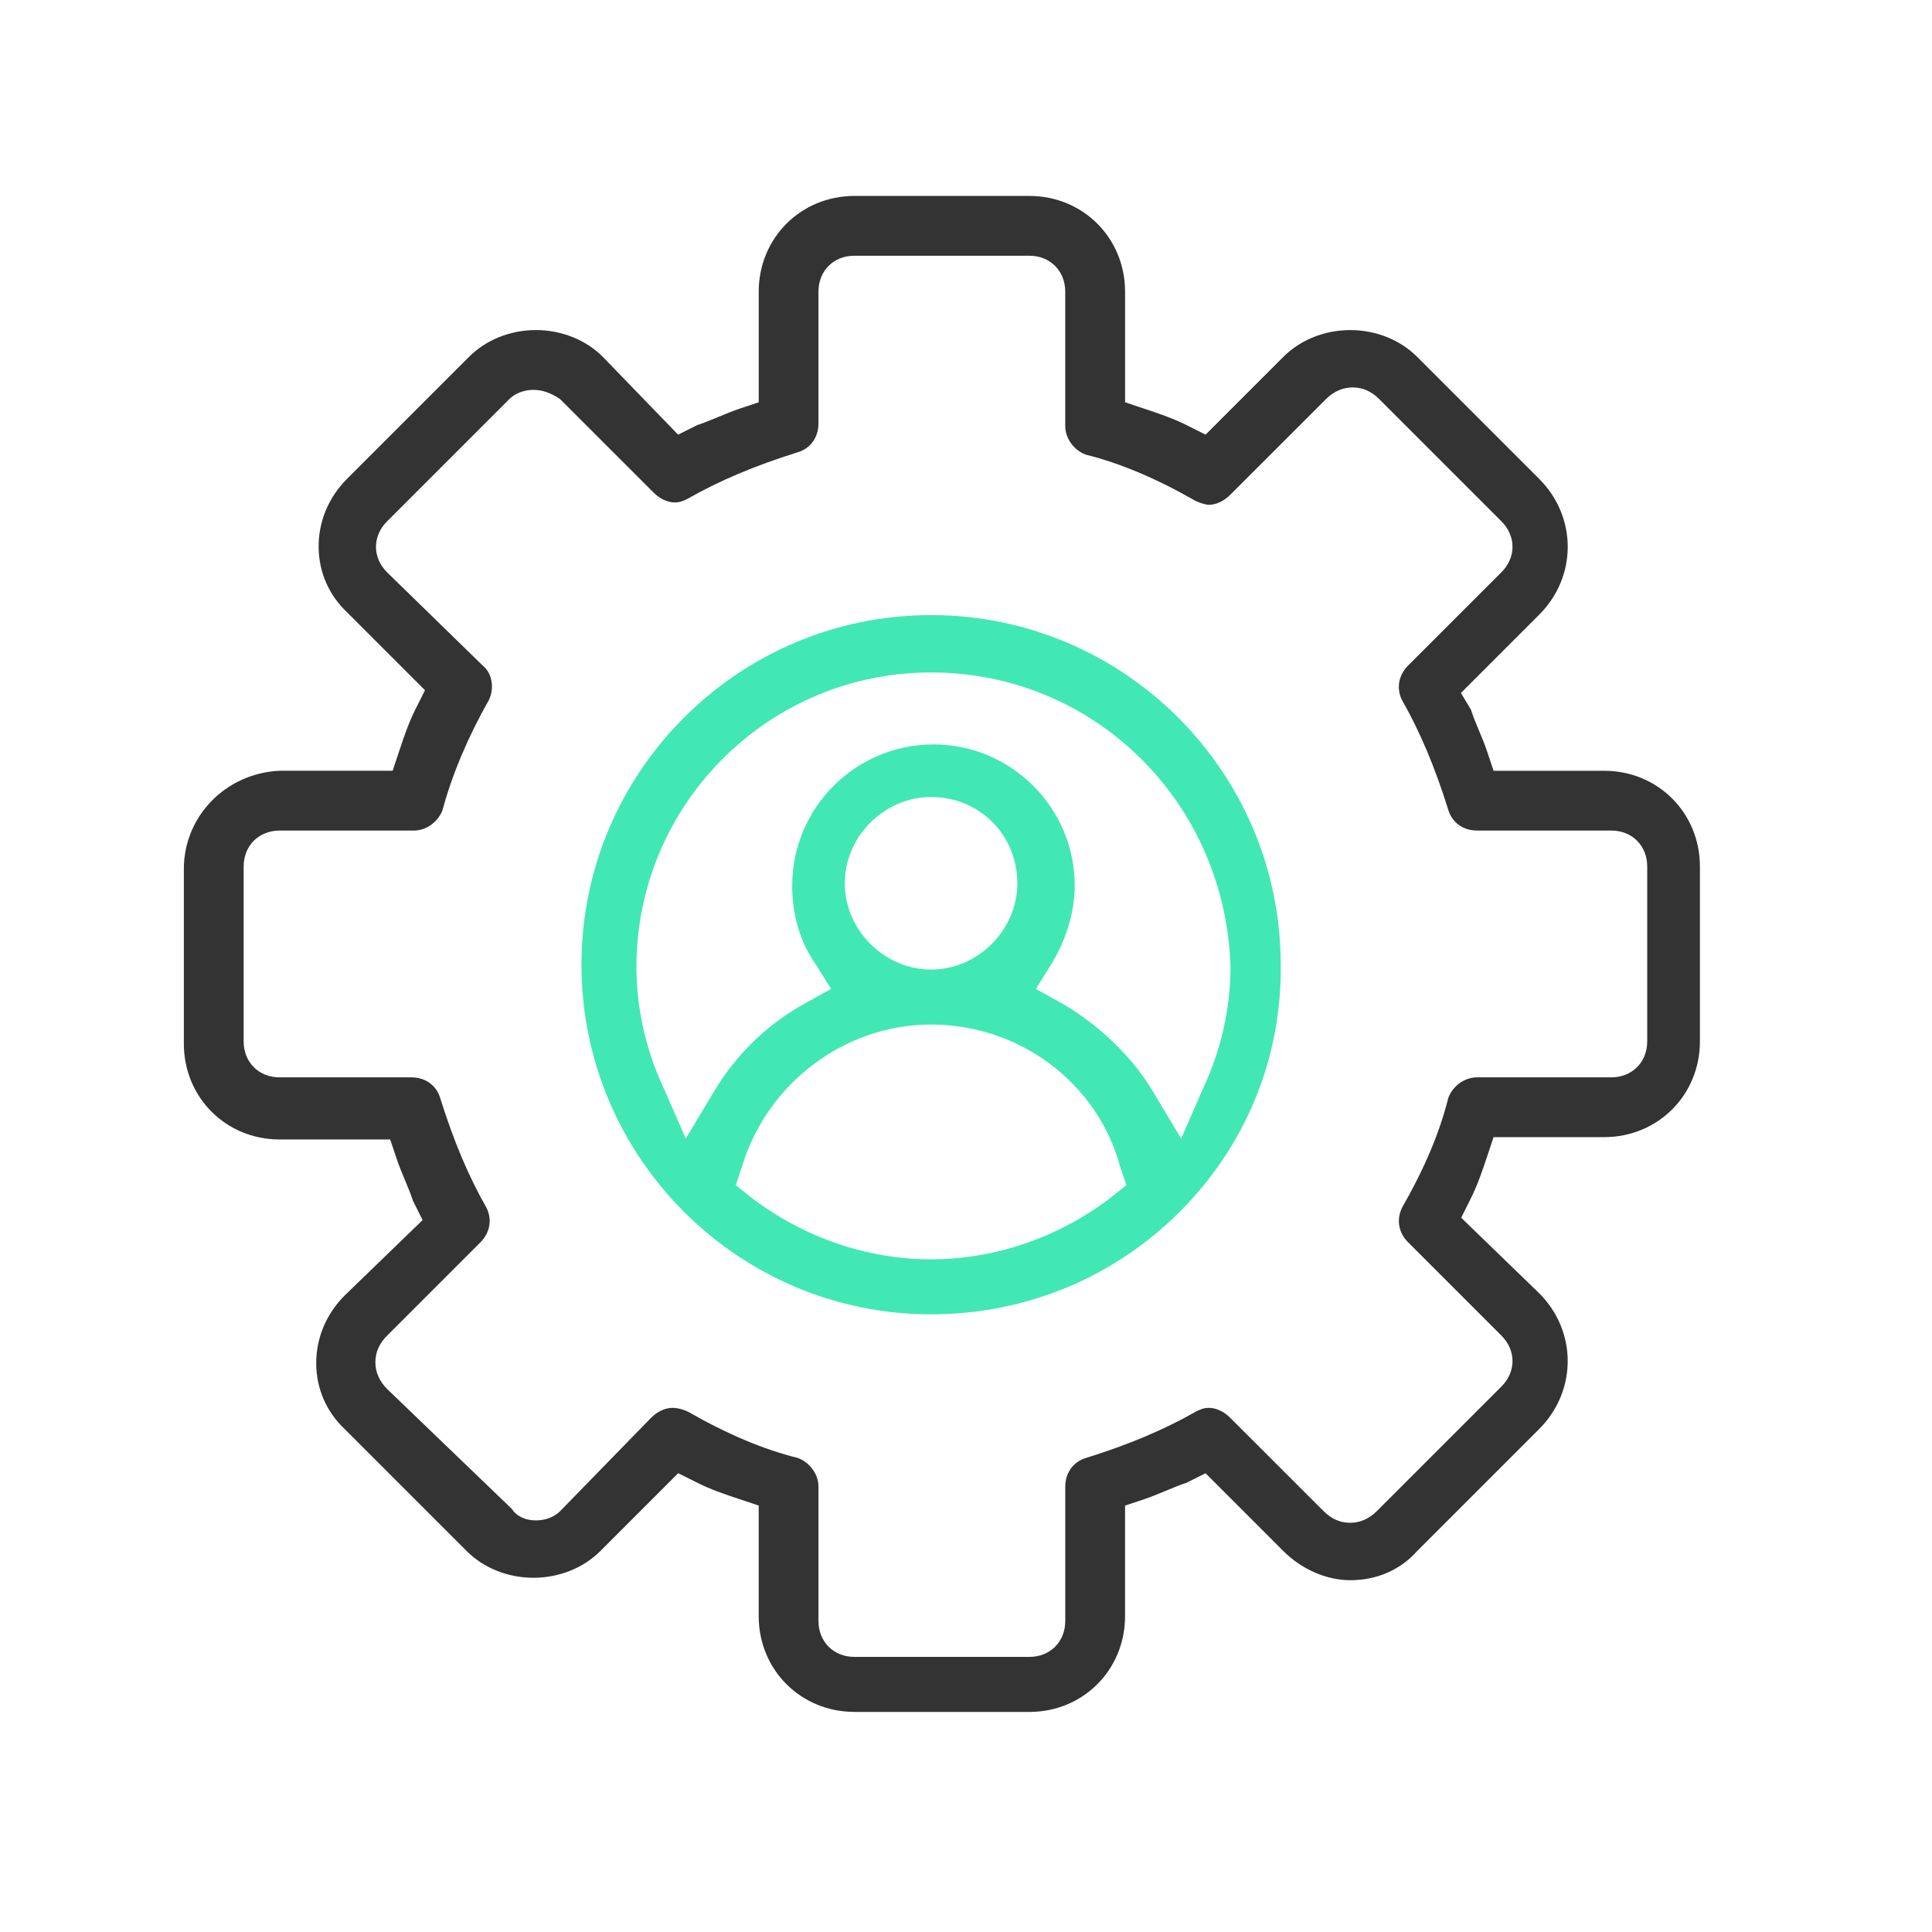
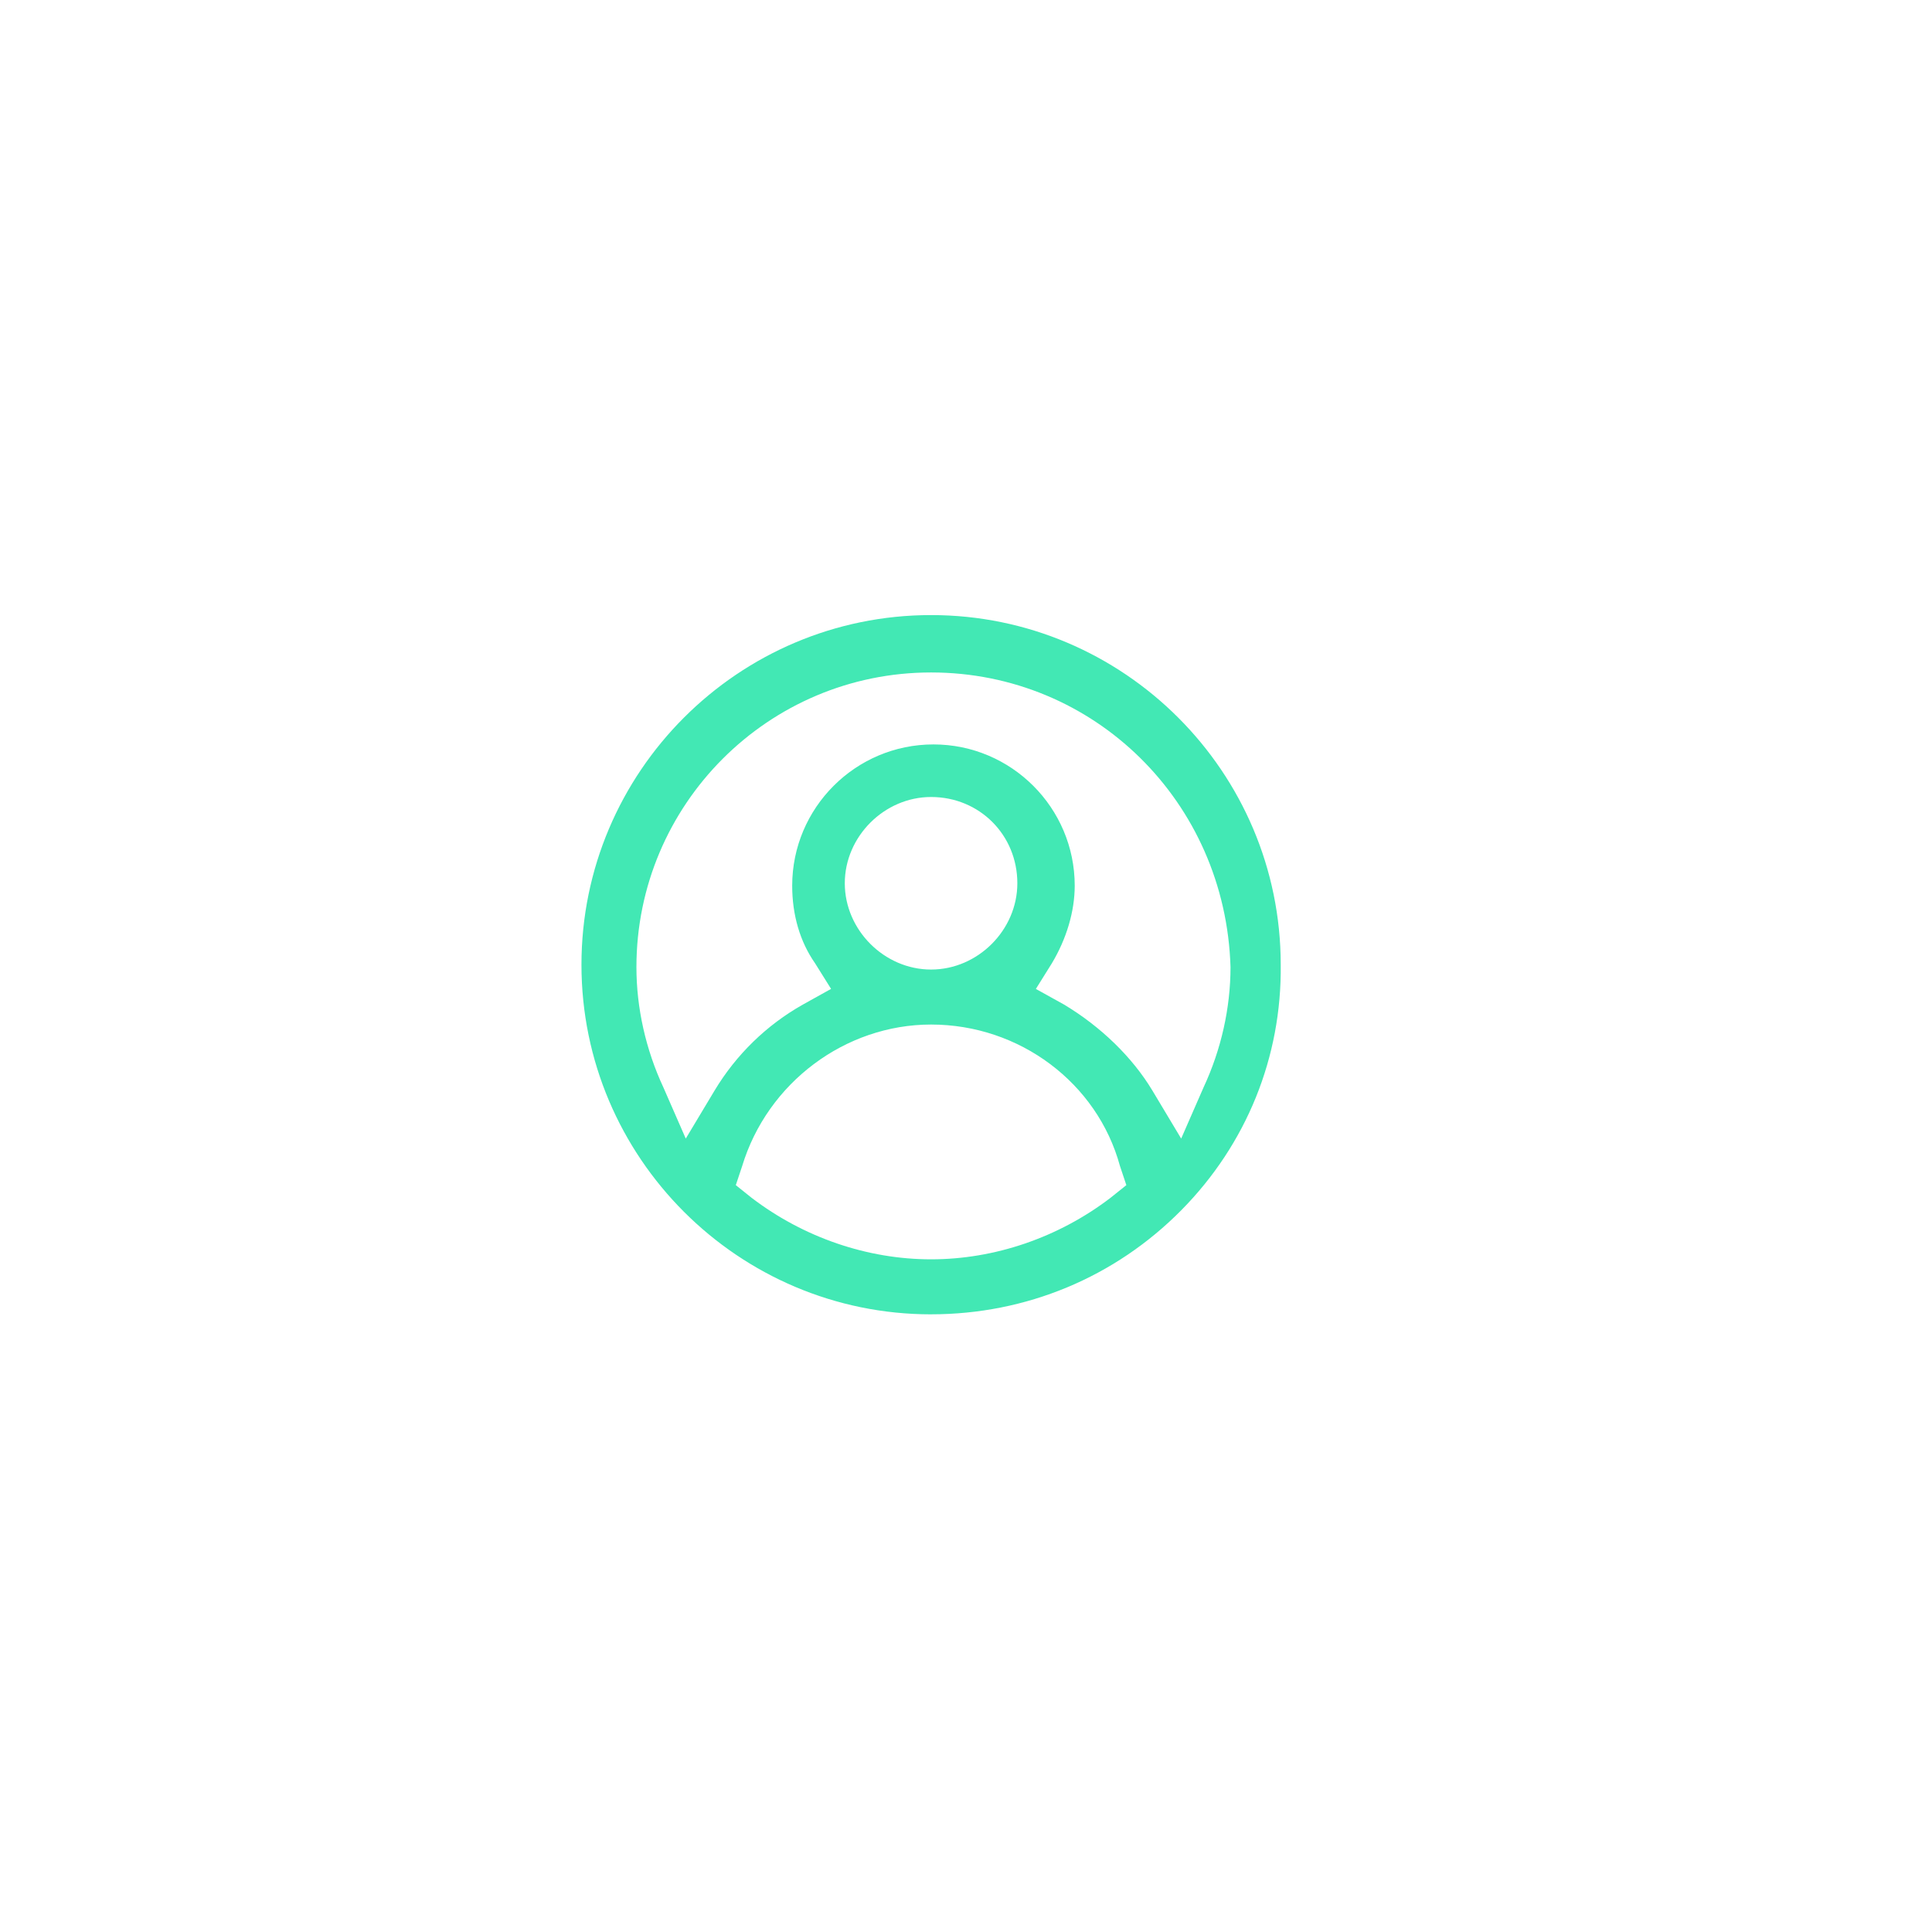
<svg xmlns="http://www.w3.org/2000/svg" id="Layer_1" version="1.1" viewBox="0 0 80 80">
  <defs>
    <style>
      .st0 {
        fill: #42e8b4;
      }

      .st1 {
        fill: #333;
      }
    </style>
  </defs>
-   <path class="st1" d="M35.381,70.886c-2.223,0-3.965-1.741-3.965-3.964v-4.58l-.8-.267c-.604-.201-1.17-.391-1.746-.679l-.788-.394-3.228,3.228c-.701.7-1.708,1.102-2.763,1.102s-2.062-.401-2.763-1.102l-5.058-5.058c-.745-.702-1.16-1.647-1.176-2.668-.016-1.068.401-2.084,1.176-2.859l3.229-3.124-.396-.792c-.085-.265-.211-.568-.338-.872-.121-.291-.243-.582-.34-.874l-.268-.8h-4.579c-2.223,0-3.965-1.741-3.965-3.965v-7.239c0-2.186,1.747-3.971,3.978-4.064h4.667l.267-.8c.201-.604.39-1.17.678-1.746l.395-.788-3.228-3.228c-.745-.702-1.16-1.646-1.176-2.667-.016-1.069.401-2.084,1.176-2.859l5.058-5.058c.701-.7,1.708-1.102,2.763-1.102s2.063.402,2.763,1.102l3.125,3.229.792-.396c.265-.085.57-.211.875-.338.291-.121.581-.242.871-.339l.8-.267v-4.58c0-2.223,1.742-3.965,3.965-3.965h7.24c2.224,0,3.965,1.742,3.965,3.965v4.579l.8.268c.579.193,1.172.391,1.746.678l.788.395,3.227-3.228c.701-.7,1.708-1.102,2.764-1.102s2.062.402,2.764,1.103l5.058,5.058c1.576,1.578,1.577,4.048,0,5.625l-3.24,3.24.417.696c.074.245.201.55.328.855.121.29.243.581.34.871l.267.8h4.58c2.223,0,3.964,1.742,3.964,3.965v7.24c0,2.224-1.741,3.965-3.964,3.965h-4.58l-.267.8c-.202.605-.392,1.172-.679,1.745l-.395.792,3.231,3.129c1.573,1.573,1.573,4.044-.003,5.622l-5.058,5.058c-.694.779-1.671,1.201-2.764,1.201-.978,0-2.011-.449-2.764-1.201l-3.227-3.228-.788.394c-.266.085-.569.212-.874.339-.291.121-.582.242-.872.34l-.8.267v4.58c0,2.223-1.741,3.964-3.965,3.964h-7.24ZM27.843,58.296c.304,0,.581.128.659.166,1.621.927,3.105,1.553,4.525,1.907.418.141.864.602.864,1.197v5.554c0,.863.626,1.489,1.49,1.489h7.24c.863,0,1.489-.626,1.489-1.489v-5.554c0-.585.335-1.045.874-1.2,1.756-.548,3.235-1.172,4.528-1.911.172-.086.319-.159.546-.159.296,0,.624.152.878.408l3.869,3.867c.326.326.688.484,1.104.484.406,0,.788-.167,1.104-.484l5.157-5.157c.297-.296.46-.67.46-1.055s-.163-.759-.46-1.055l-3.868-3.868c-.395-.395-.487-.946-.241-1.439.925-1.616,1.552-3.101,1.907-4.524.141-.418.601-.863,1.196-.863h5.554c.863,0,1.49-.626,1.49-1.489v-7.24c0-.864-.627-1.49-1.49-1.49h-5.554c-.586,0-1.045-.335-1.199-.874-.55-1.76-1.175-3.239-1.912-4.529-.238-.478-.146-1.029.249-1.424l3.868-3.868c.297-.296.46-.671.46-1.055s-.163-.759-.46-1.055l-5.058-5.058c-.326-.327-.688-.485-1.104-.485-.405,0-.787.167-1.104.485l-3.968,3.966c-.256.256-.584.409-.879.409-.126,0-.372-.074-.561-.167-1.615-.924-3.101-1.551-4.523-1.907-.419-.14-.864-.601-.864-1.196v-5.554c0-.864-.626-1.49-1.489-1.49h-7.24c-.864,0-1.49.626-1.49,1.49v5.455c0,.586-.335,1.045-.874,1.199-1.759.55-3.238,1.175-4.529,1.913-.171.085-.318.159-.545.159-.299,0-.619-.149-.879-.408l-3.868-3.867c-.392-.269-.749-.386-1.104-.386-.394,0-.76.141-1.005.386l-5.058,5.058c-.297.296-.46.671-.46,1.055s.163.759.46,1.055l3.969,3.87c.387.311.484.947.239,1.436-.844,1.478-1.524,3.088-1.906,4.52-.141.422-.602.868-1.197.868h-5.554c-.864,0-1.49.626-1.49,1.49v7.24c0,.863.626,1.489,1.49,1.489h5.455c.585,0,1.045.335,1.199.873.551,1.762,1.175,3.241,1.913,4.529.238.479.146,1.03-.249,1.425l-3.868,3.868c-.327.326-.485.688-.485,1.104,0,.405.167.787.485,1.104l5.161,4.963c.19.298.551.48,1.001.48.394,0,.76-.141,1.005-.386l3.771-3.87c.252-.253.581-.405.876-.405Z" />
  <path class="st0" d="M38.554,54.424c-7.982,0-14.477-6.495-14.477-14.478s6.495-14.477,14.477-14.477,14.478,6.495,14.478,14.477c.046,3.822-1.415,7.431-4.115,10.164-2.748,2.781-6.429,4.313-10.362,4.313ZM38.554,42.424c-3.56,0-6.778,2.412-7.824,5.865l-.262.785.659.528c2.156,1.643,4.792,2.544,7.427,2.544s5.271-.901,7.421-2.54l.665-.532-.265-.793c-.938-3.442-4.156-5.857-7.821-5.857ZM38.653,30.825c3.225,0,5.849,2.624,5.849,5.849,0,1.056-.337,2.198-.949,3.218l-.66,1.057,1.169.649c1.528.917,2.83,2.184,3.657,3.561l1.191,1.987.927-2.12c.729-1.564,1.116-3.289,1.116-4.98-.205-6.846-5.651-12.201-12.399-12.201s-12.201,5.473-12.201,12.201c0,1.693.387,3.417,1.119,4.987l.924,2.113,1.192-1.987c.891-1.485,2.156-2.717,3.658-3.562l1.167-.649-.663-1.061c-.622-.89-.947-1.996-.947-3.213,0-3.225,2.624-5.849,5.849-5.849ZM38.554,33.002c-1.937,0-3.573,1.636-3.573,3.572s1.636,3.573,3.573,3.573,3.572-1.636,3.572-3.573c0-2.003-1.569-3.572-3.572-3.572Z" />
</svg>